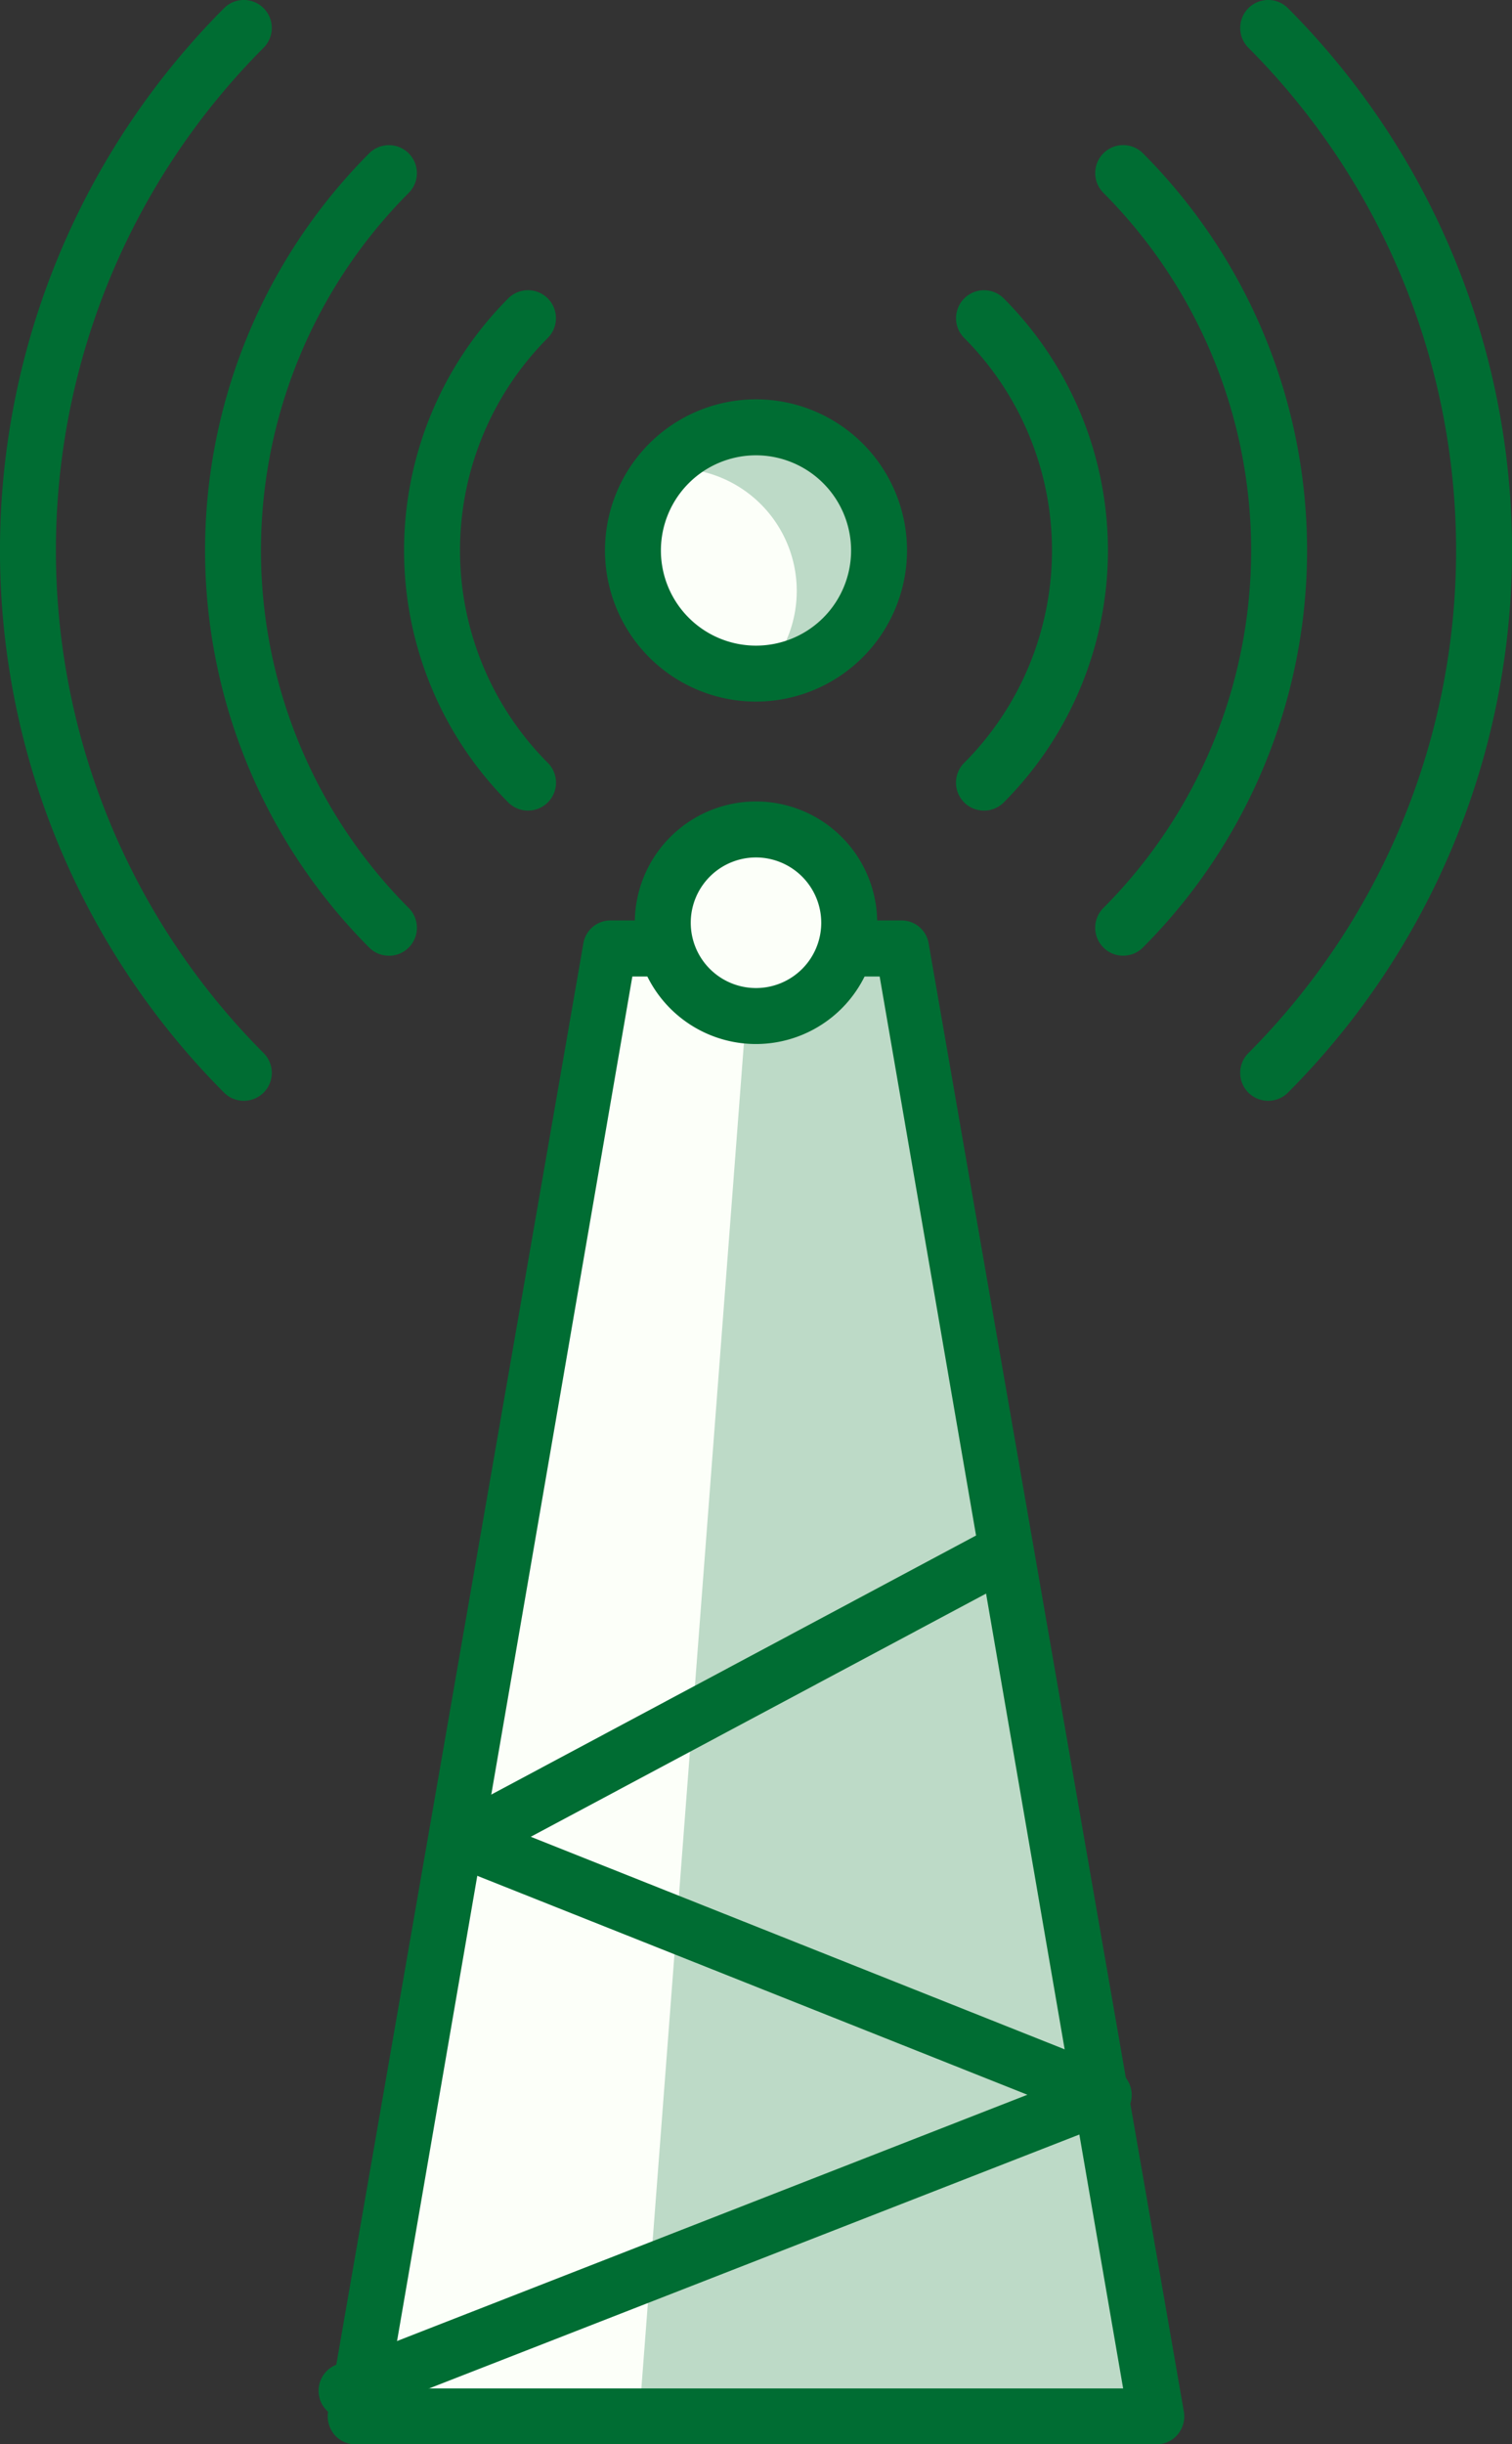
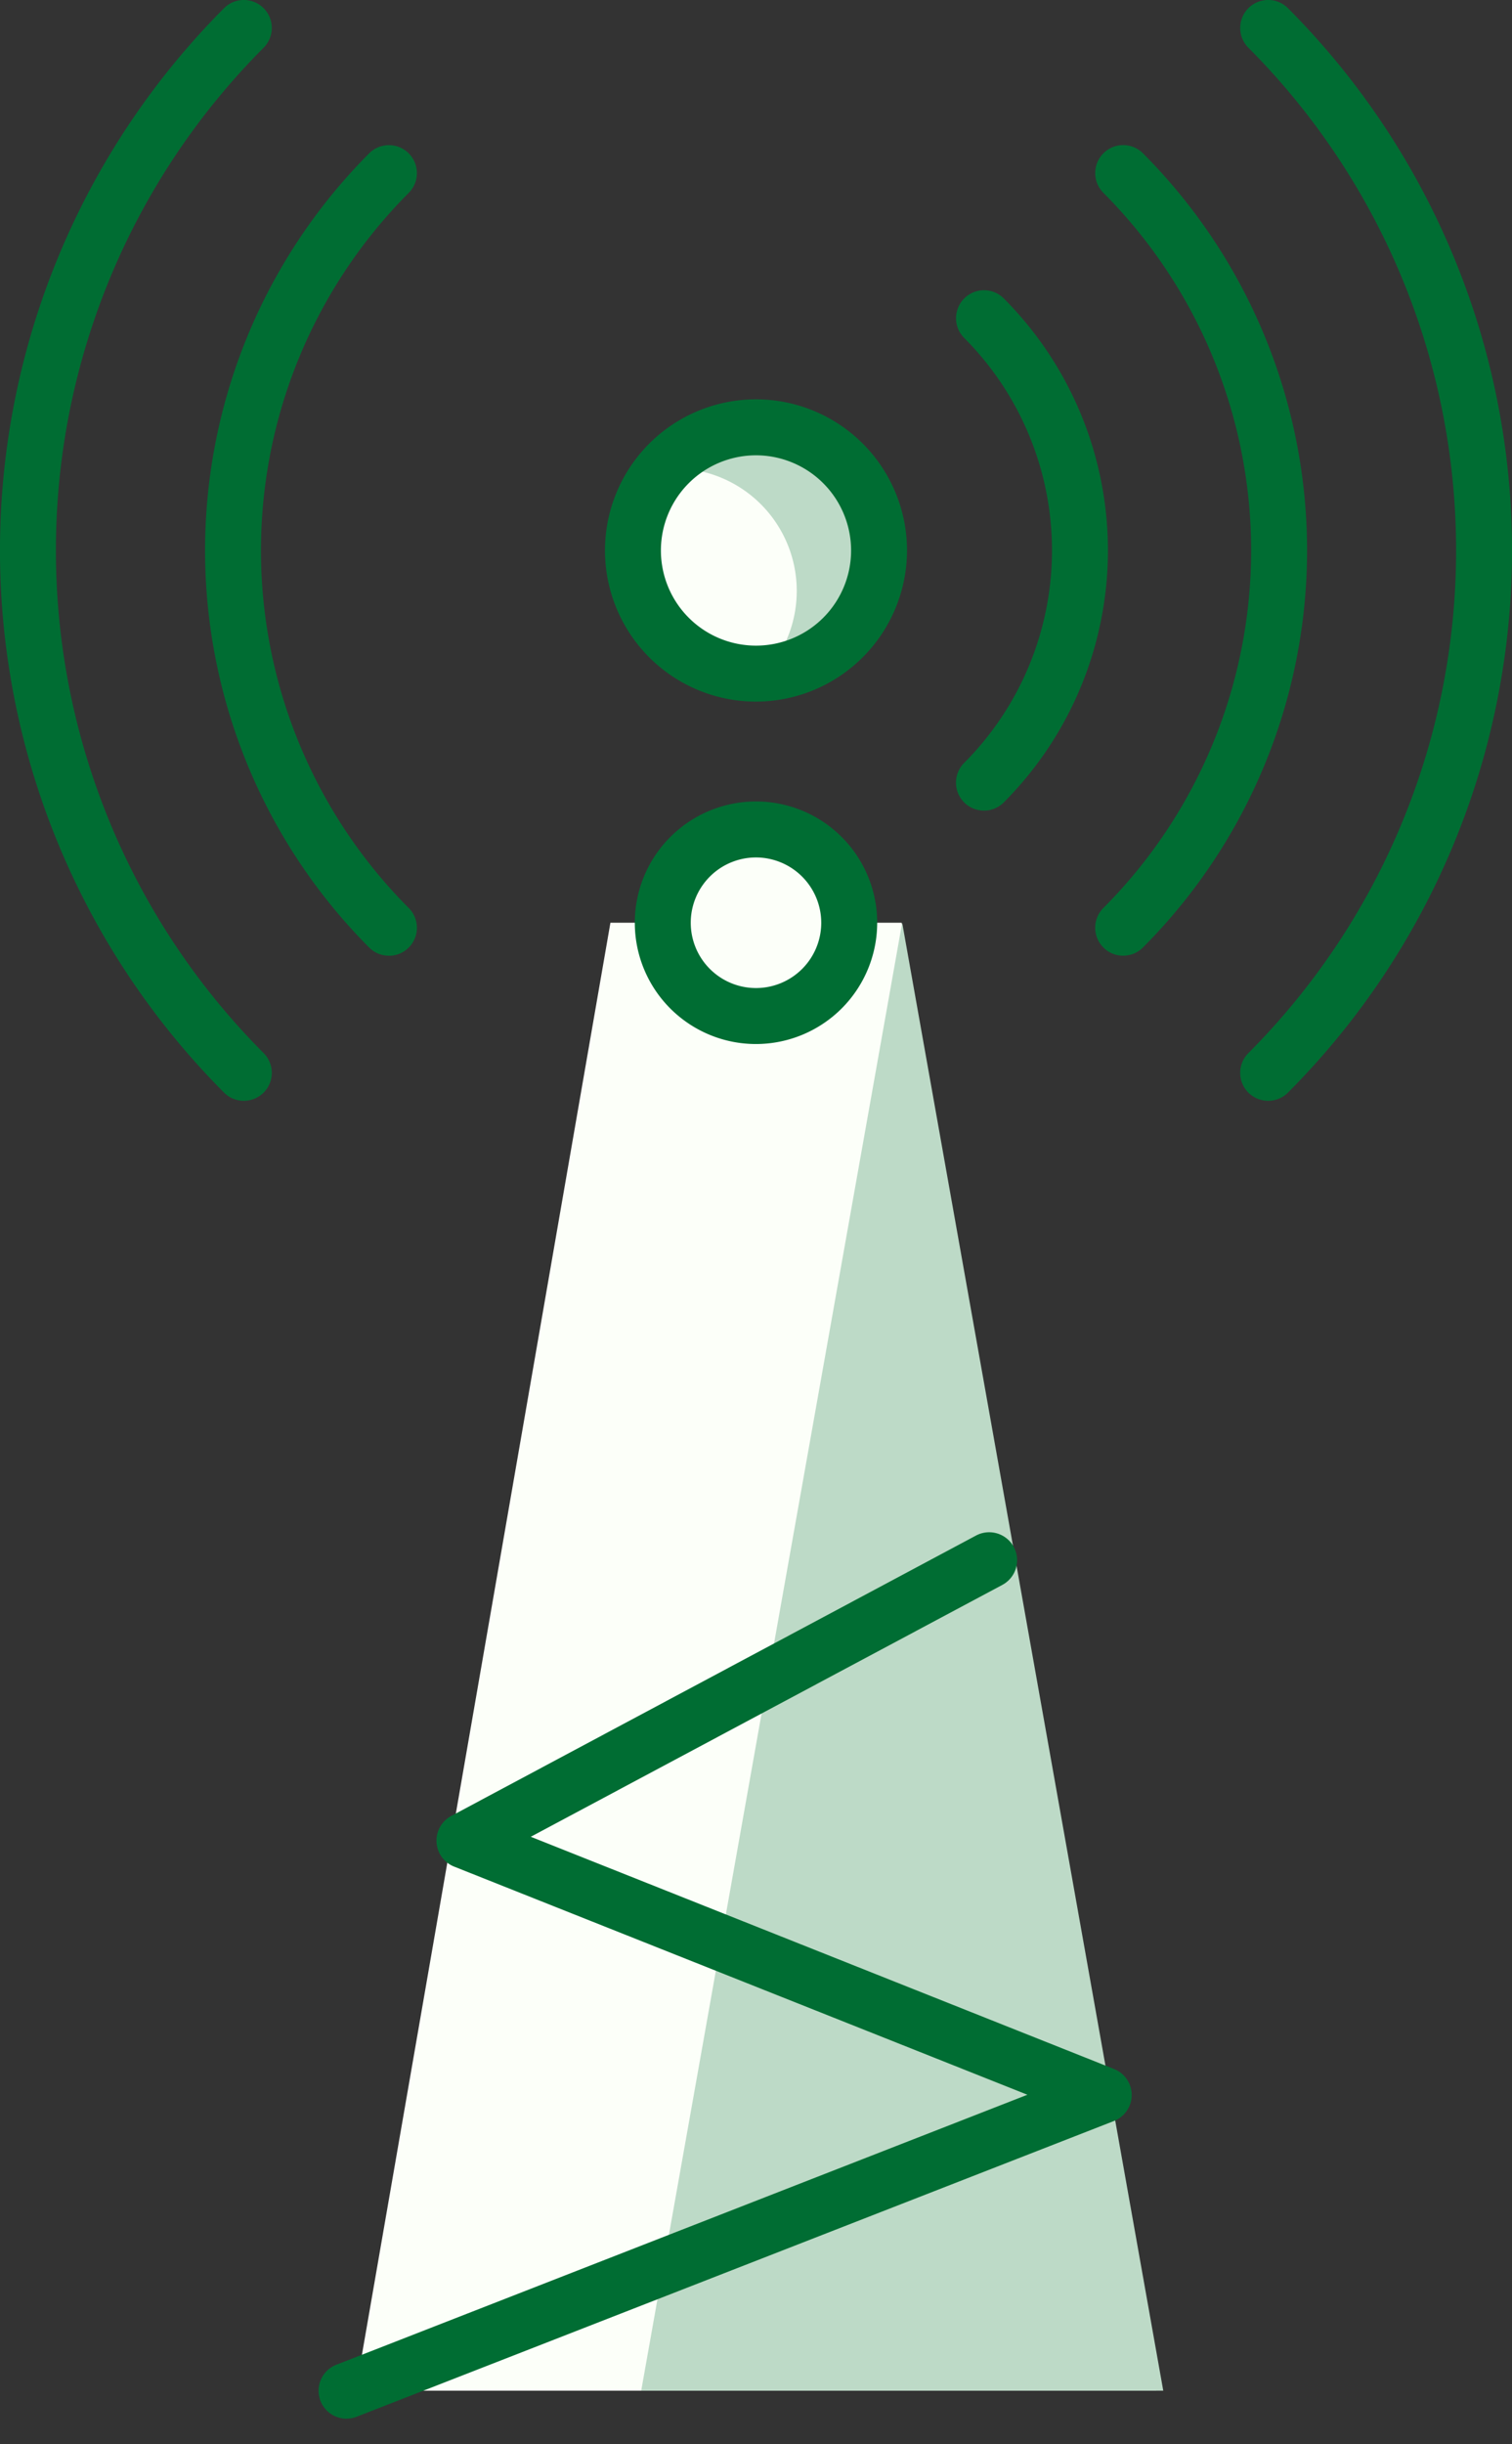
<svg xmlns="http://www.w3.org/2000/svg" width="65" height="105.001" viewBox="0 0 65 105.001">
  <rect x="0" y="0" width="65" height="105.001" fill="#333333" stroke="none" />
  <defs>
    <style>.a{fill:#fcfff9;}.b{fill:#bddac7;}.c{fill:#006d33;}</style>
  </defs>
  <g transform="translate(-309.495 -7930.215)">
    <path class="a" d="M112.5,1689.939H99.985L89.034,1753h34.417Z" transform="translate(235.752 6279.913)" />
-     <path class="b" d="M108.253,1689.939h-6.409L97.034,1753h22.443Z" transform="translate(240.026 6279.913)" />
-     <path class="c" d="M123.929,1755.34H89.458a1.172,1.172,0,0,1-.913-.446,1.225,1.225,0,0,1-.235-1.008l10.97-63.058a1.182,1.182,0,0,1,1.149-.95H112.96a1.183,1.183,0,0,1,1.15.95l10.97,63.058a1.221,1.221,0,0,1-.237,1.008,1.167,1.167,0,0,1-.913.446m-33.017-2.4h31.565l-10.467-60.653H101.379Z" transform="translate(235.3 6279.876)" />
+     <path class="b" d="M108.253,1689.939L97.034,1753h22.443Z" transform="translate(240.026 6279.913)" />
    <path class="a" d="M105.549,1691.447a4.008,4.008,0,1,1-4.008-4.008,4.007,4.007,0,0,1,4.008,4.008" transform="translate(240.453 6278.405)" />
    <path class="c" d="M101.994,1697.11a5.21,5.21,0,1,1,5.21-5.21,5.216,5.216,0,0,1-5.21,5.21m0-8.015a2.805,2.805,0,1,0,2.805,2.805,2.809,2.809,0,0,0-2.805-2.805" transform="translate(240.001 6277.954)" />
    <path class="c" d="M89.486,1744.354a1.2,1.2,0,0,1-.436-2.321l29.7-11.595-24.644-9.8a1.2,1.2,0,0,1-.122-2.177l22.555-12.044a1.2,1.2,0,1,1,1.133,2.119L97.4,1719.356l25.073,9.976a1.2,1.2,0,0,1-.008,2.236l-32.545,12.7a1.182,1.182,0,0,1-.436.083" transform="translate(234.913 6289.762)" />
    <path class="a" d="M102.024,1676.663a5.29,5.29,0,1,1-5.29,5.289,5.29,5.29,0,0,1,5.29-5.289" transform="translate(239.971 6271.907)" />
    <path class="b" d="M97.568,1678.47c.143-.013.281-.043.426-.043a5.266,5.266,0,0,1,3.952,8.772,5.275,5.275,0,1,0-4.378-8.729" transform="translate(240.464 6271.907)" />
    <path class="c" d="M102.476,1688.9a6.492,6.492,0,1,1,6.492-6.494,6.5,6.5,0,0,1-6.492,6.494m0-10.58a4.088,4.088,0,1,0,4.088,4.086,4.092,4.092,0,0,0-4.088-4.086" transform="translate(239.519 6271.454)" />
-     <path class="c" d="M95.817,1695.344a1.194,1.194,0,0,1-.851-.353,15.324,15.324,0,0,1,0-21.649,1.2,1.2,0,0,1,1.7,1.7,12.921,12.921,0,0,0,0,18.249,1.2,1.2,0,0,1-.848,2.052" transform="translate(236.377 6269.692)" />
    <path class="c" d="M92.9,1703.922a1.184,1.184,0,0,1-.85-.351,24.152,24.152,0,0,1,0-34.116,1.2,1.2,0,0,1,1.7,1.7,21.748,21.748,0,0,0,0,30.718,1.2,1.2,0,0,1,0,1.7,1.184,1.184,0,0,1-.85.351" transform="translate(233.315 6267.347)" />
    <path class="c" d="M89.977,1712.5a1.191,1.191,0,0,1-.85-.351,32.977,32.977,0,0,1,0-46.585,1.2,1.2,0,0,1,1.7,1.7,30.573,30.573,0,0,0,0,43.186,1.2,1.2,0,0,1-.85,2.05" transform="translate(230 6265.002)" />
    <path class="c" d="M106.708,1695.344a1.2,1.2,0,0,1-.85-2.052,12.921,12.921,0,0,0,0-18.249,1.2,1.2,0,0,1,1.7-1.7,15.324,15.324,0,0,1,0,21.649,1.193,1.193,0,0,1-.85.353" transform="translate(245.089 6269.692)" />
    <path class="c" d="M110.6,1703.922a1.185,1.185,0,0,1-.851-.351,1.2,1.2,0,0,1,0-1.7,21.748,21.748,0,0,0,0-30.718,1.2,1.2,0,0,1,1.7-1.7,24.149,24.149,0,0,1,0,34.116,1.183,1.183,0,0,1-.848.351" transform="translate(247.181 6267.347)" />
    <path class="c" d="M114.486,1712.5a1.2,1.2,0,0,1-.85-2.05,30.573,30.573,0,0,0,0-43.186,1.2,1.2,0,0,1,1.7-1.7,32.977,32.977,0,0,1,0,46.585,1.191,1.191,0,0,1-.85.351" transform="translate(249.527 6265.002)" />
  </g>
</svg>